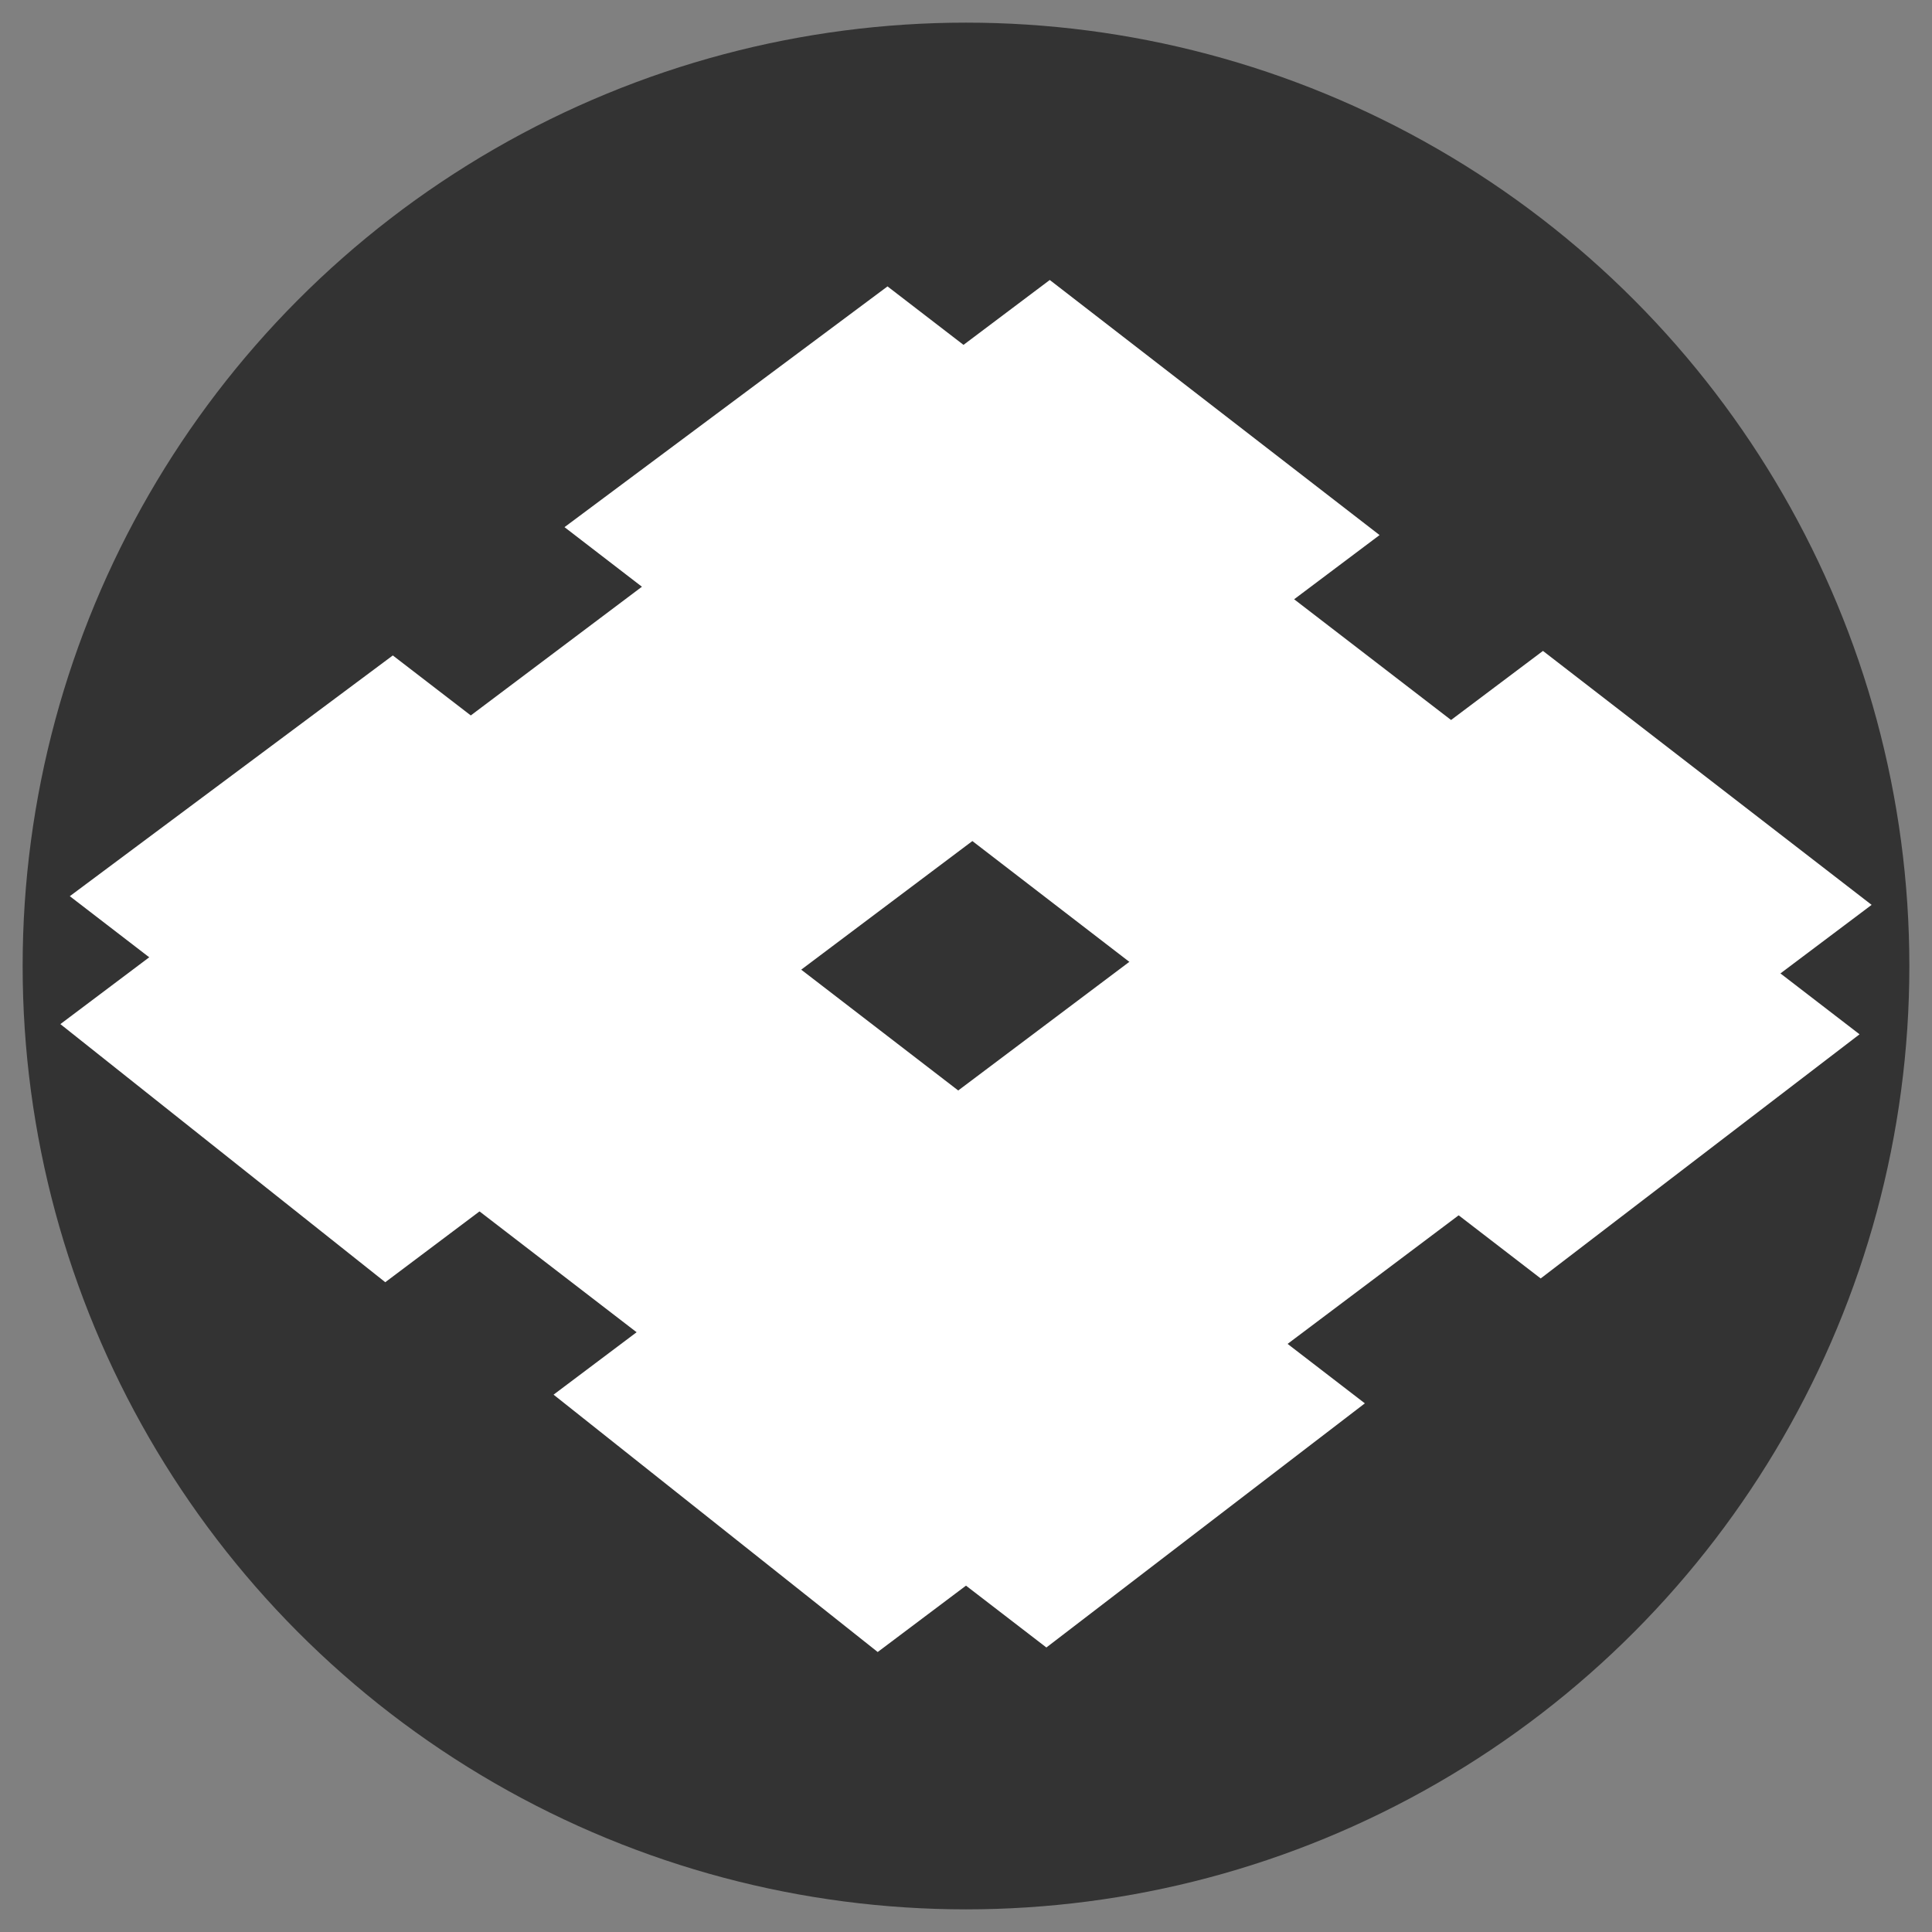
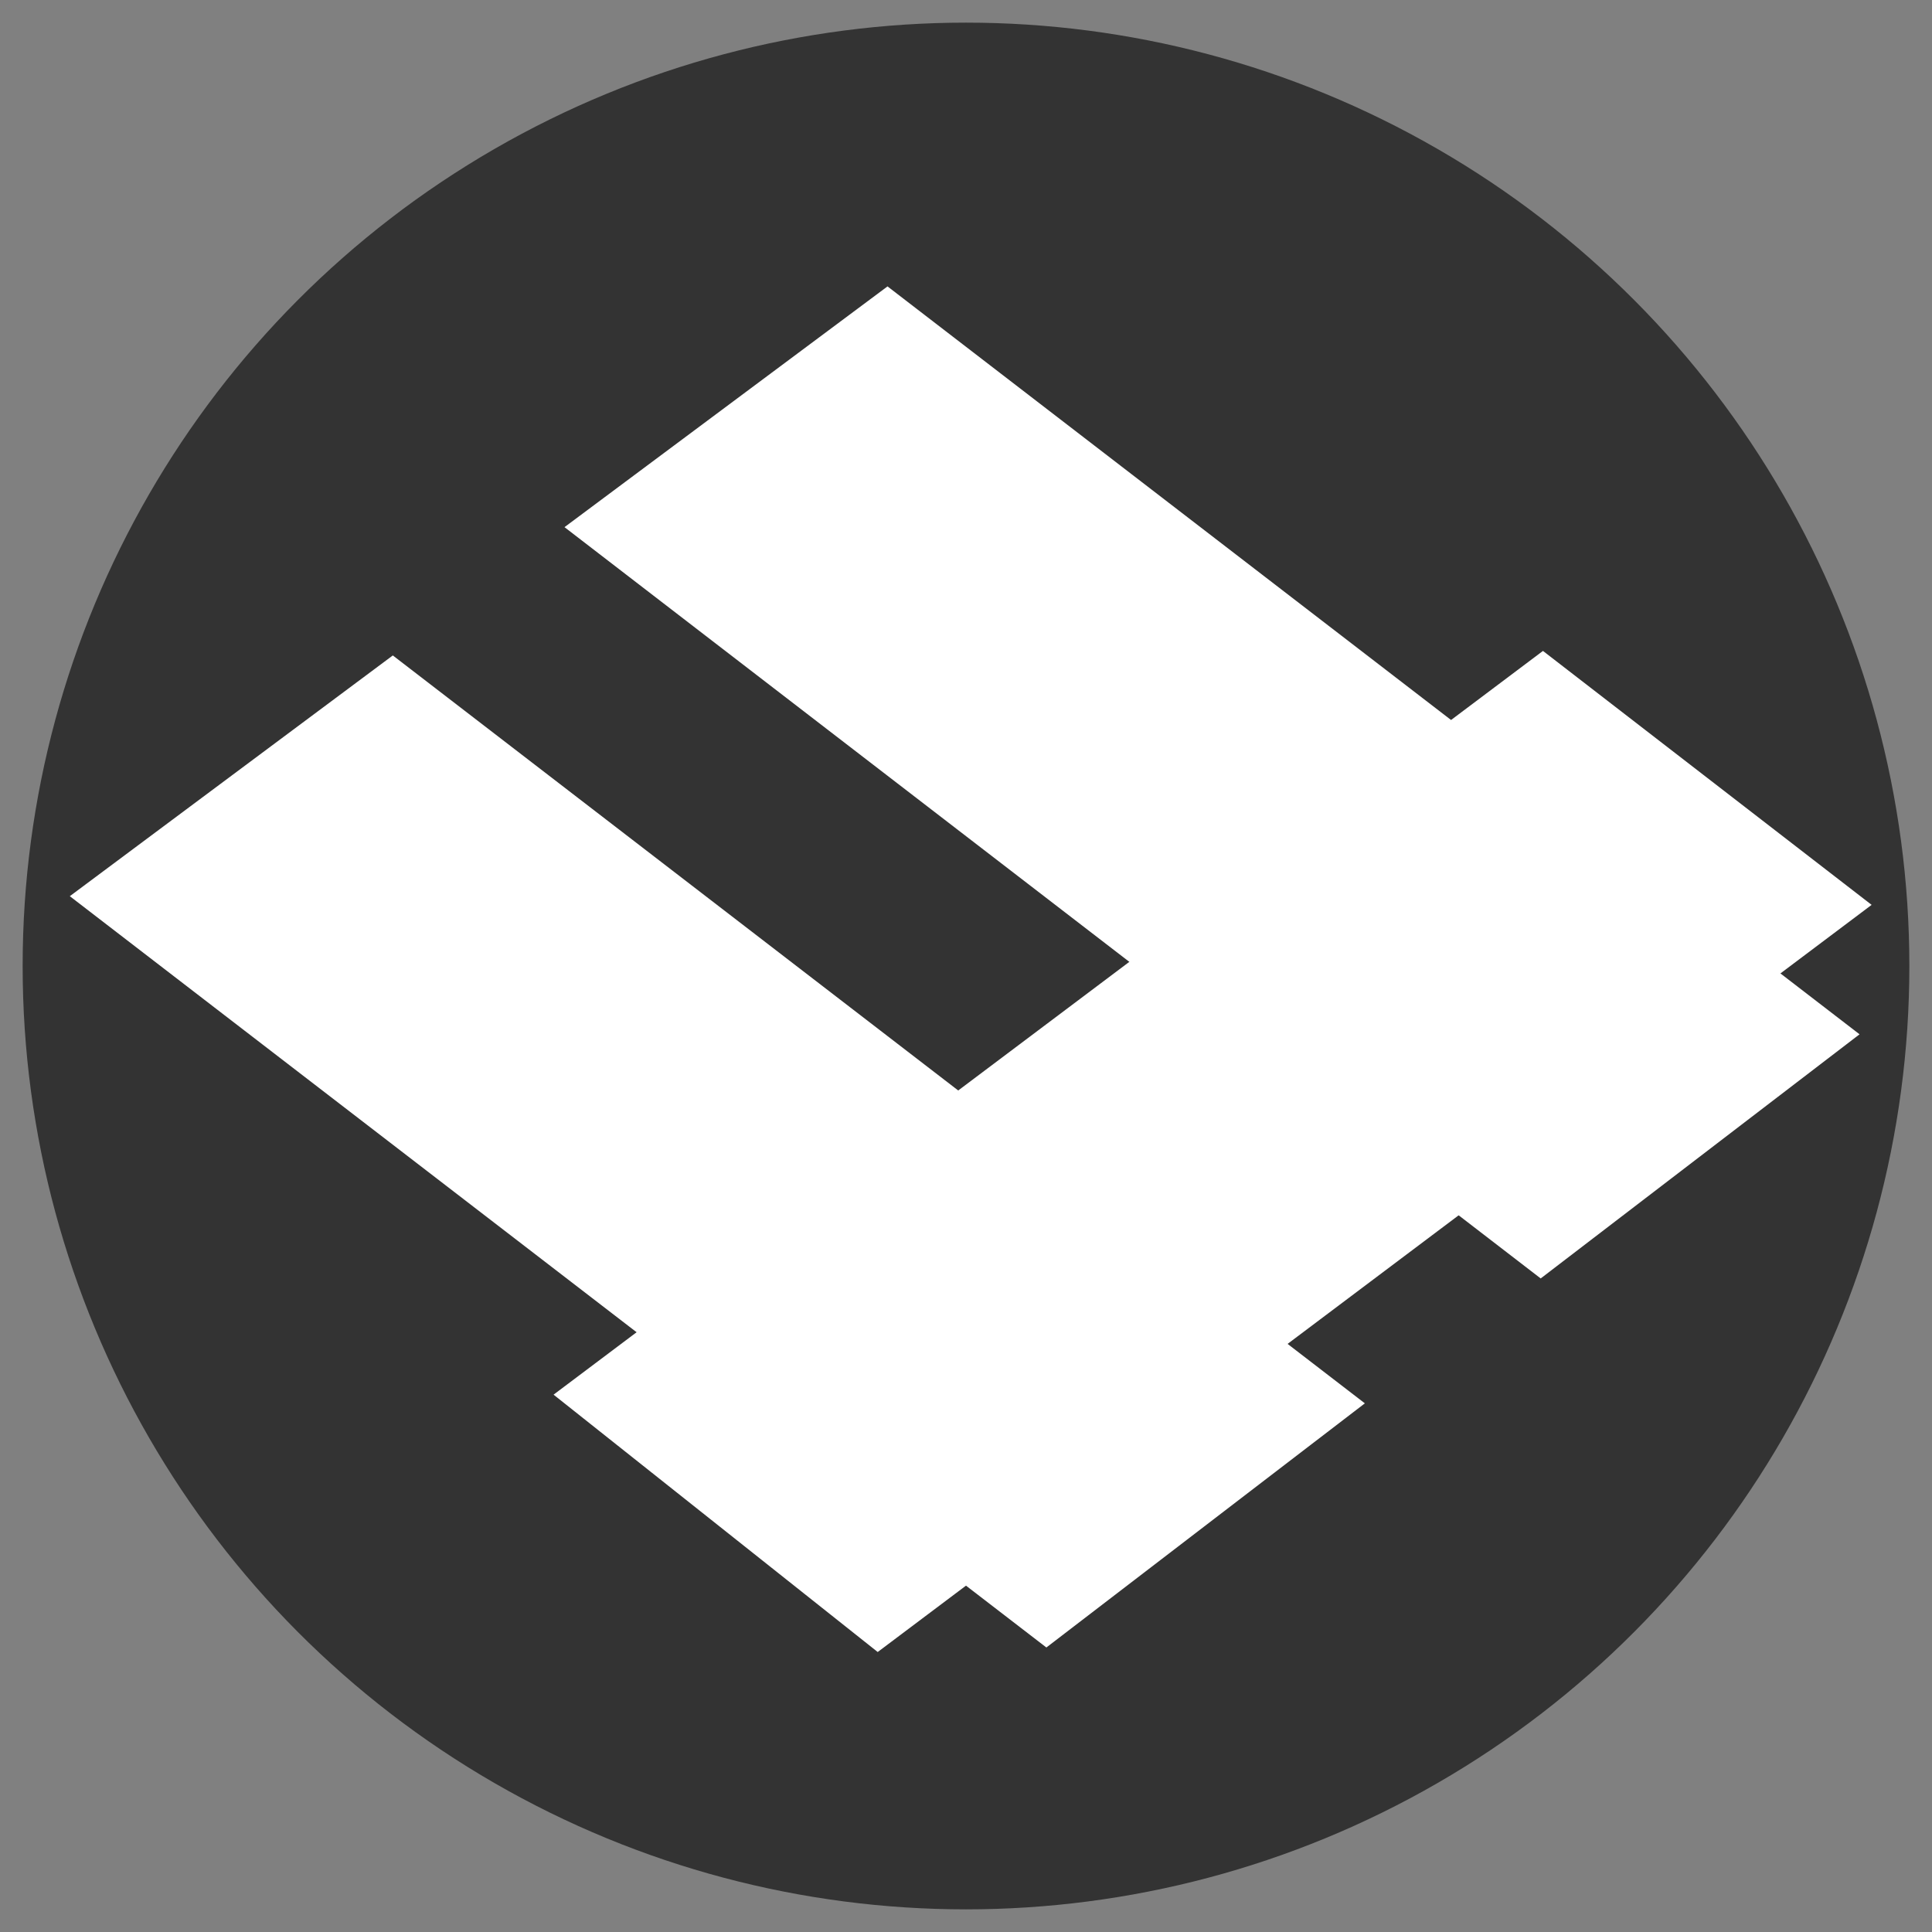
<svg xmlns="http://www.w3.org/2000/svg" x="0px" y="0px" width="500px" height="500px" viewBox="0 0 512 512">
  <rect x="0" y="0" width="512" height="512" fill="#808080" stroke="none" />
  <g id="co-sapporo-daiichi-industries-o.svg">
    <circle display="inline" fill="#333333" cx="256" cy="256" r="250" />
    <g display="inline">
      <polygon fill="#FFFFFF" points="104.1,173.7 361.7,371.9 277.3,436.6 18.5,237.5   " />
      <polygon fill="#FFFFFF" points="235.2,75.9 492.8,274.1 408.3,338.8 149.6,139.7   " />
      <polygon fill="#FFFFFF" points="408.9,172.5 146.7,369.6 232.6,437.8 496,239.8   " />
-       <polygon fill="#FFFFFF" points="278.2,74.2 16,271.4 102.1,339.8 365.6,141.8   " />
    </g>
  </g>
</svg>